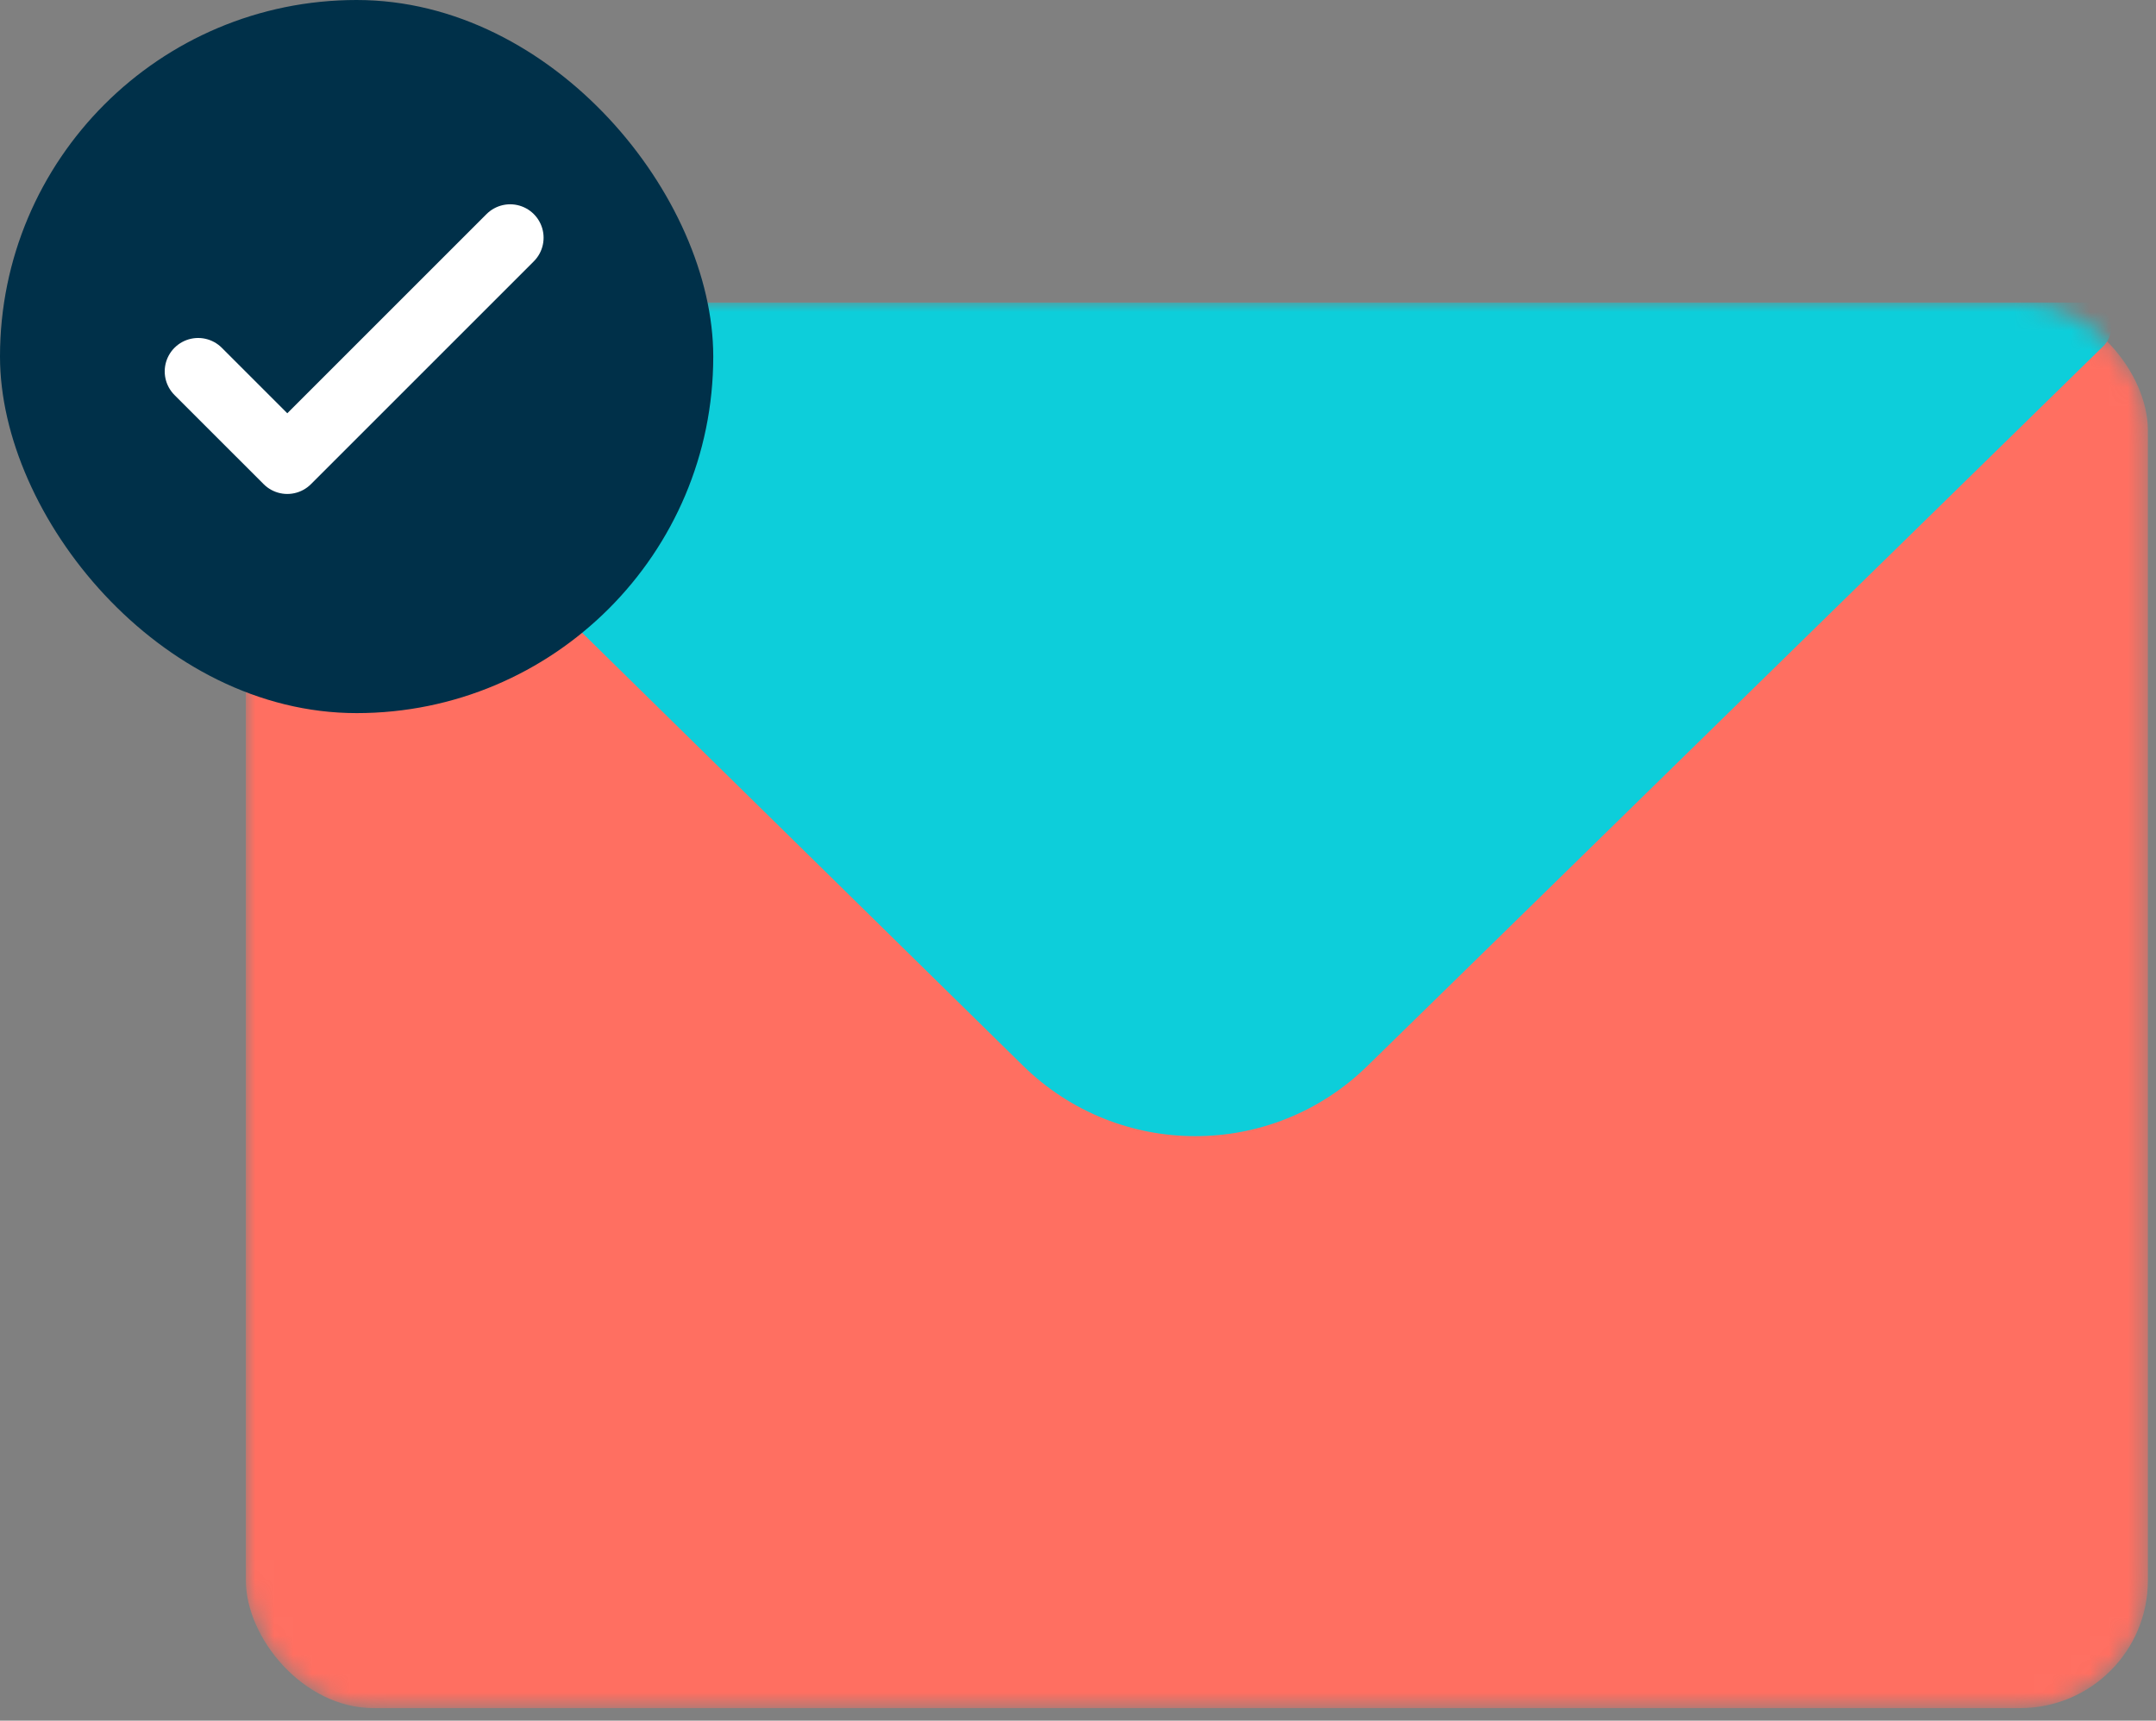
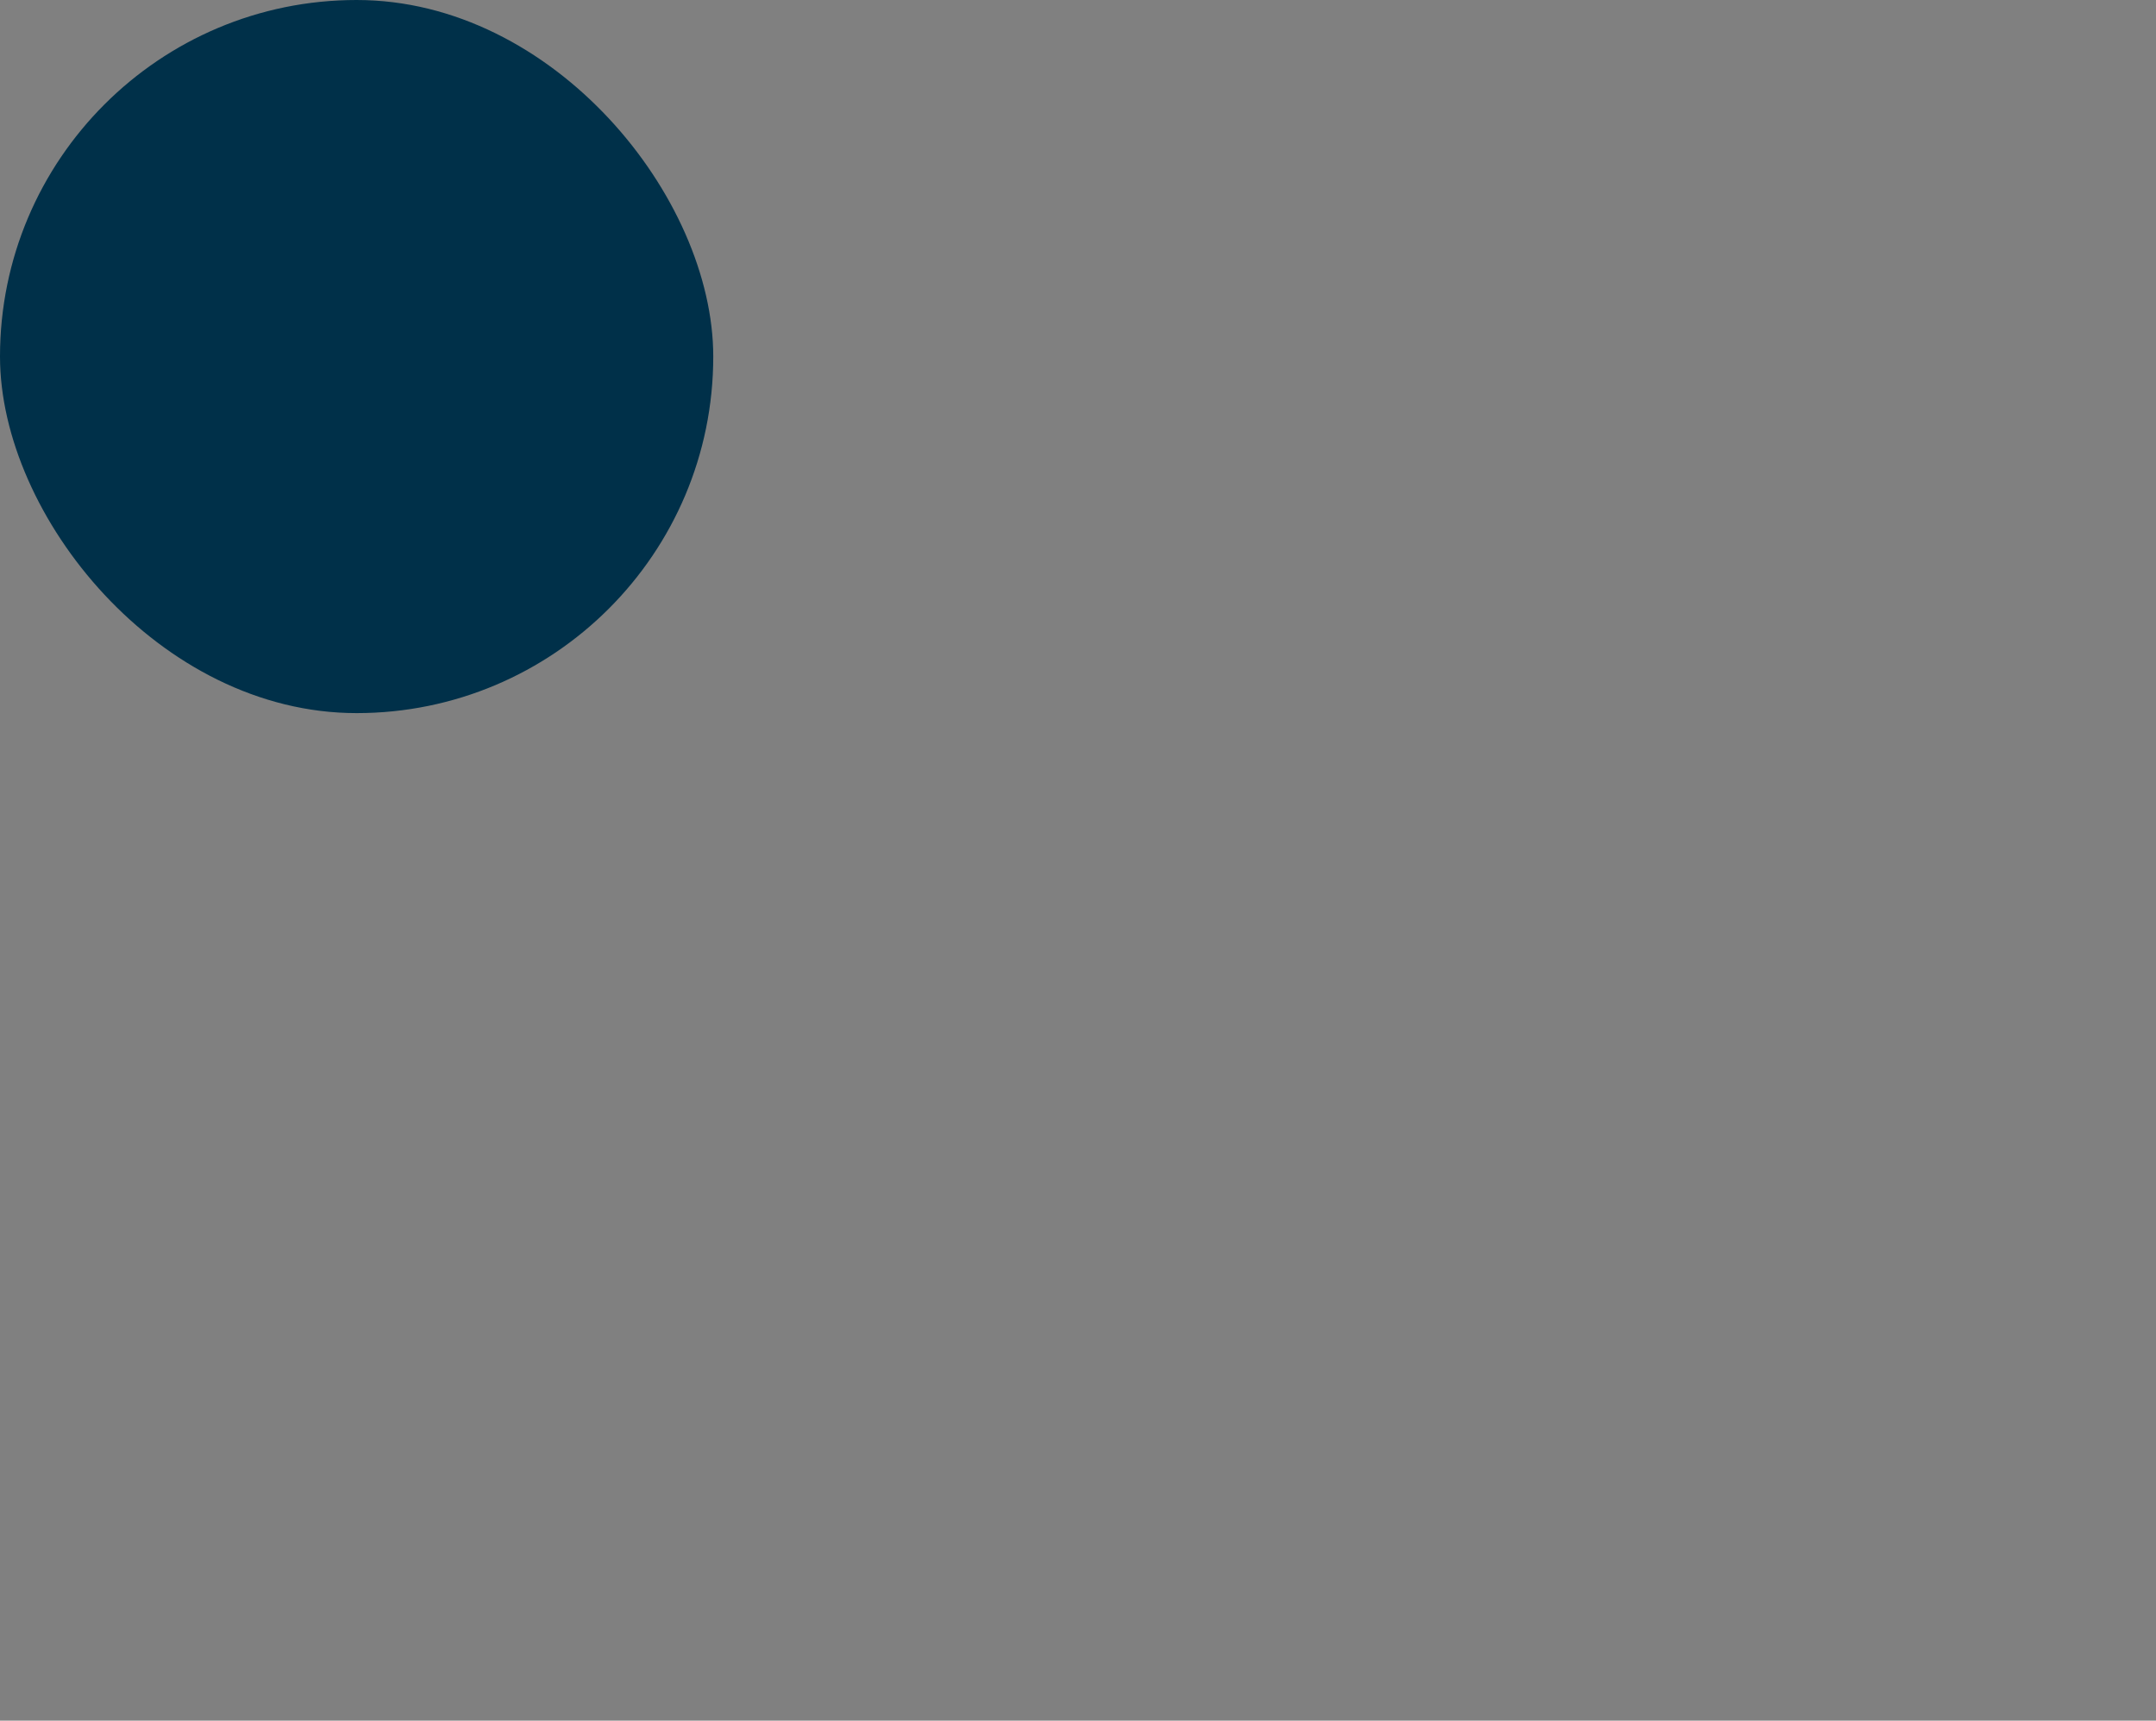
<svg xmlns="http://www.w3.org/2000/svg" width="114" height="91" viewBox="0 0 114 91" fill="none">
  <rect x="0" y="0" width="114" height="91" fill="#808080" stroke="none" />
  <mask id="mask0_3423_39006" style="mask-type:alpha" maskUnits="userSpaceOnUse" x="13" y="16" width="101" height="75">
    <rect x="13" y="16" width="100.571" height="74.335" rx="6.75" fill="#ff6f61" />
  </mask>
  <g mask="url(#mask0_3423_39006)">
-     <rect x="13" y="16" width="100.571" height="74.335" rx="6.75" fill="#ff6f61" />
-     <path d="M110.261 16H16.301C15.092 16 14.493 17.466 15.355 18.313L54.094 56.362C59.145 61.323 67.235 61.331 72.295 56.381L111.205 18.315C112.07 17.469 111.471 16 110.261 16Z" fill="#0dceda" />
-   </g>
+     </g>
  <rect width="37.714" height="37.714" rx="18.857" fill="#003049" />
-   <path d="M10.477 19.642L15.191 24.356L26.975 12.572" stroke="white" stroke-width="3.535" stroke-linecap="round" stroke-linejoin="round" />
</svg>